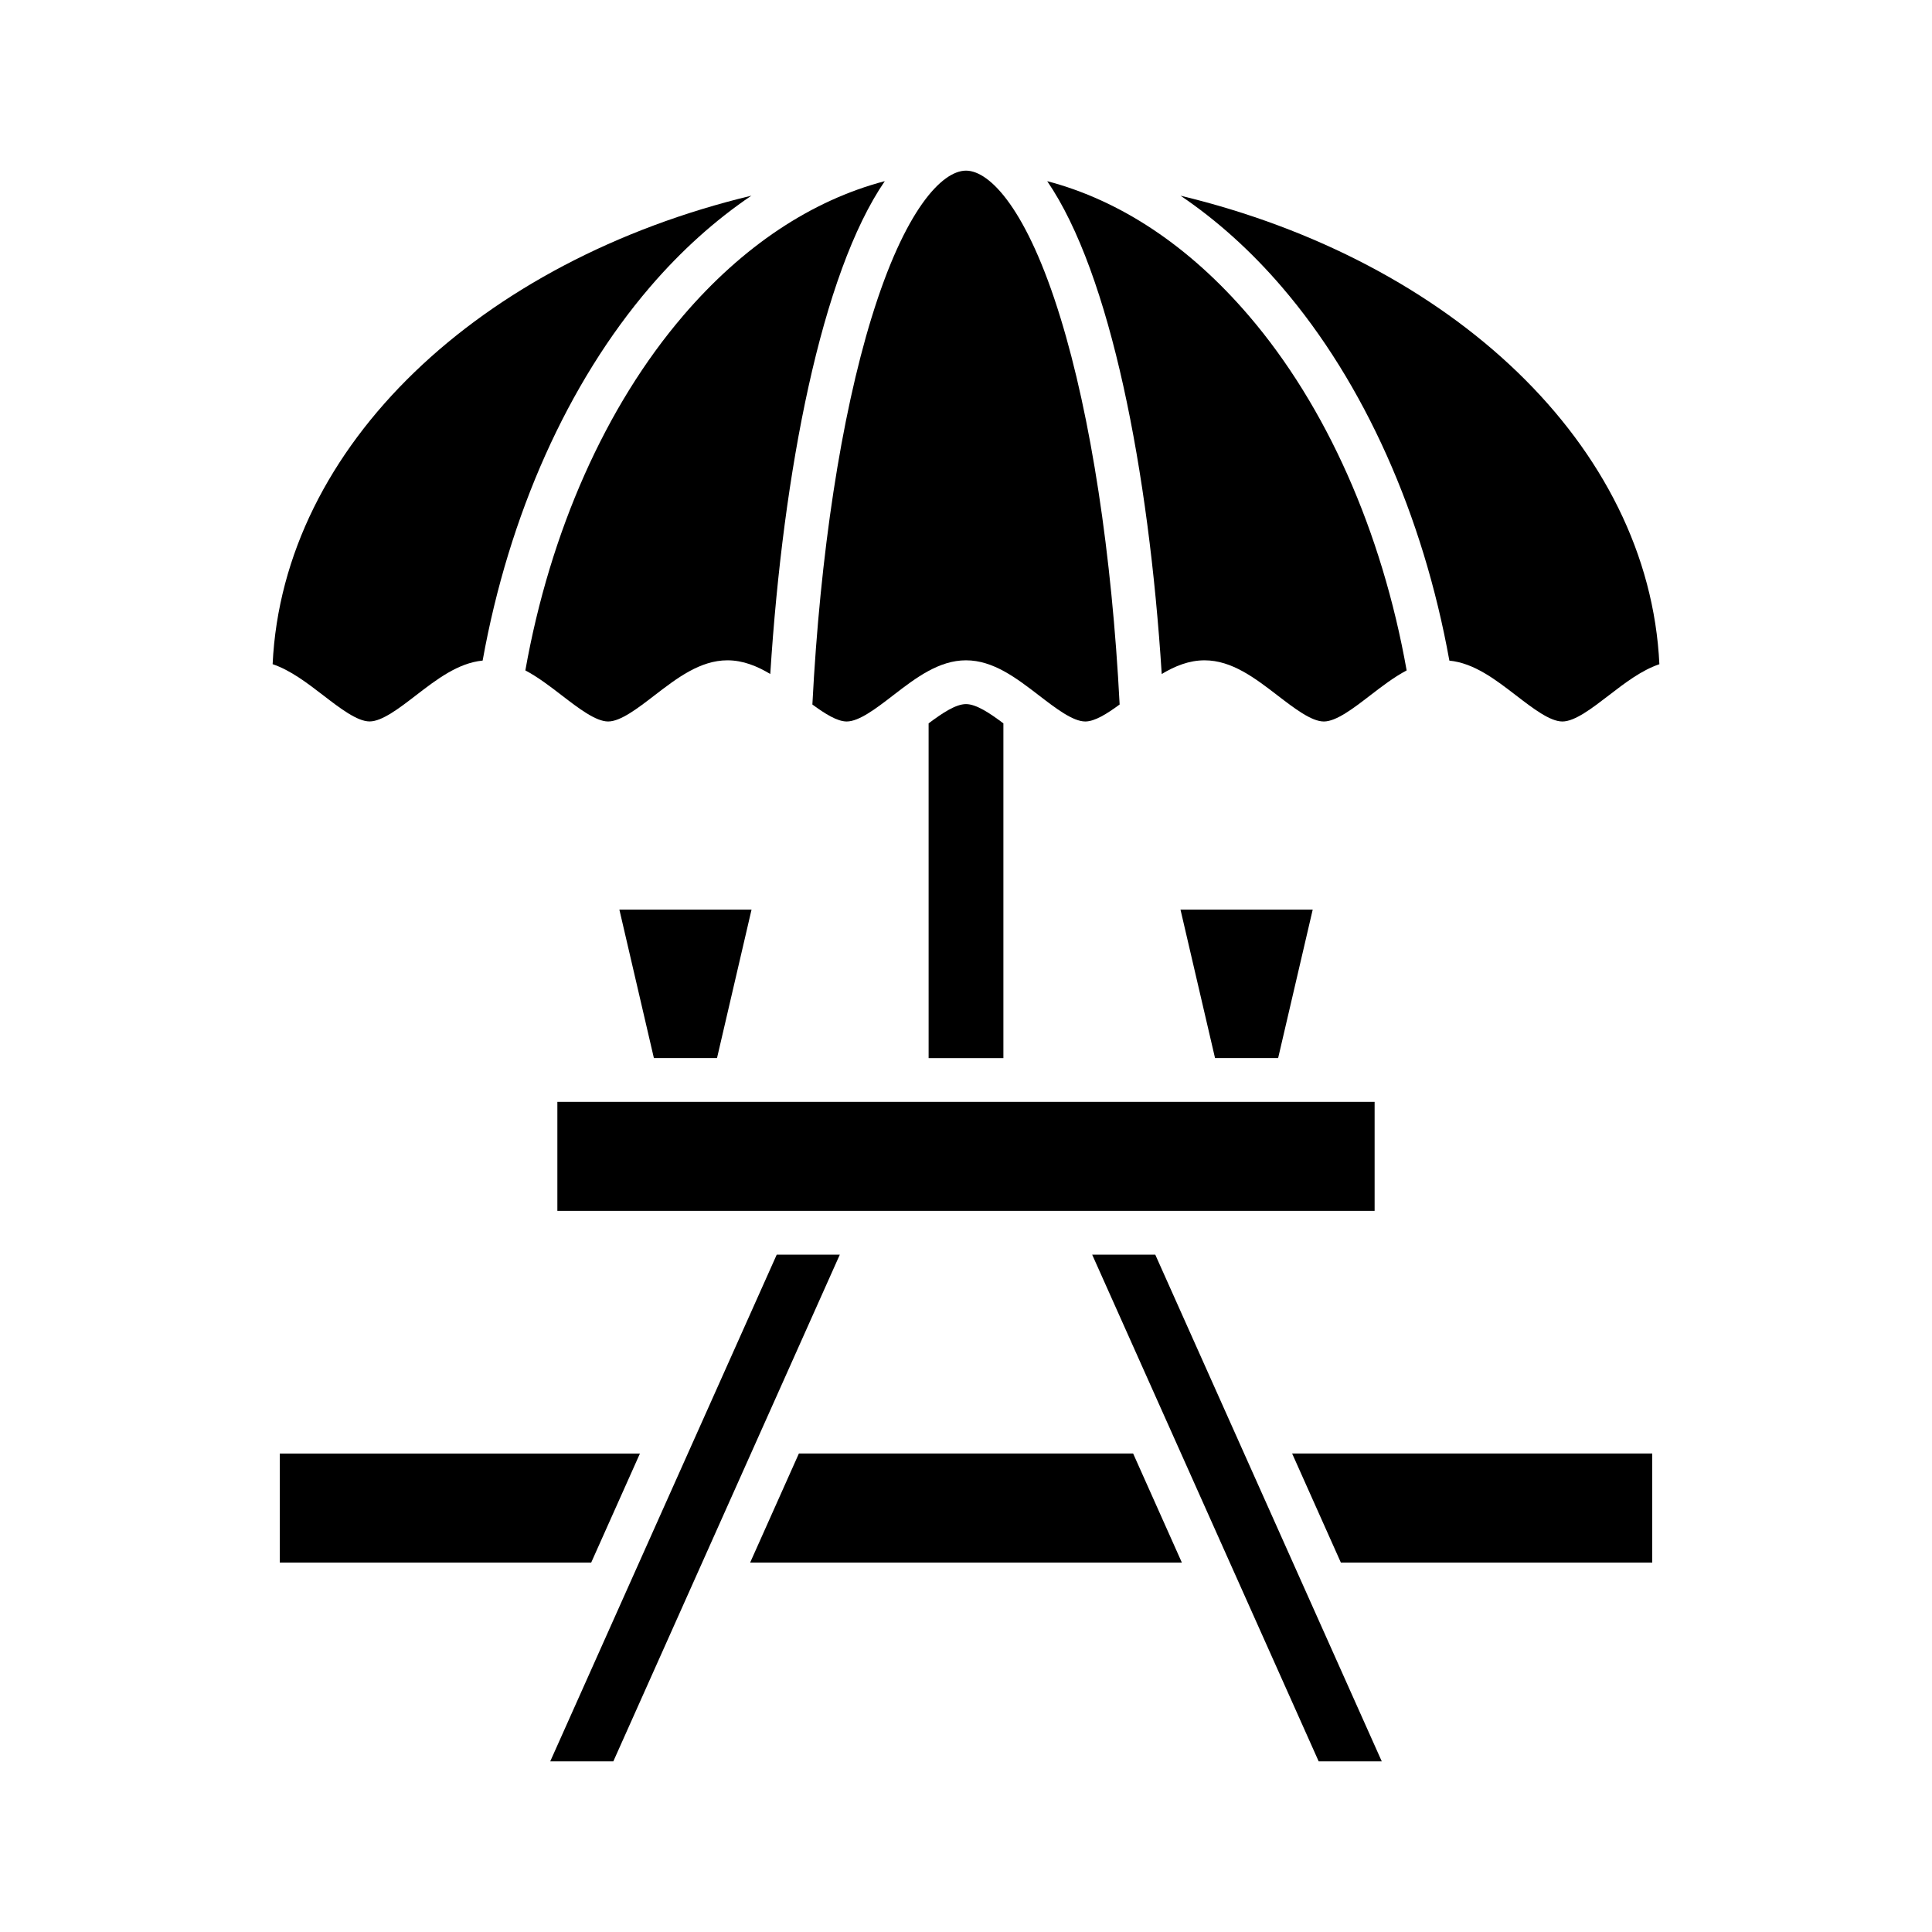
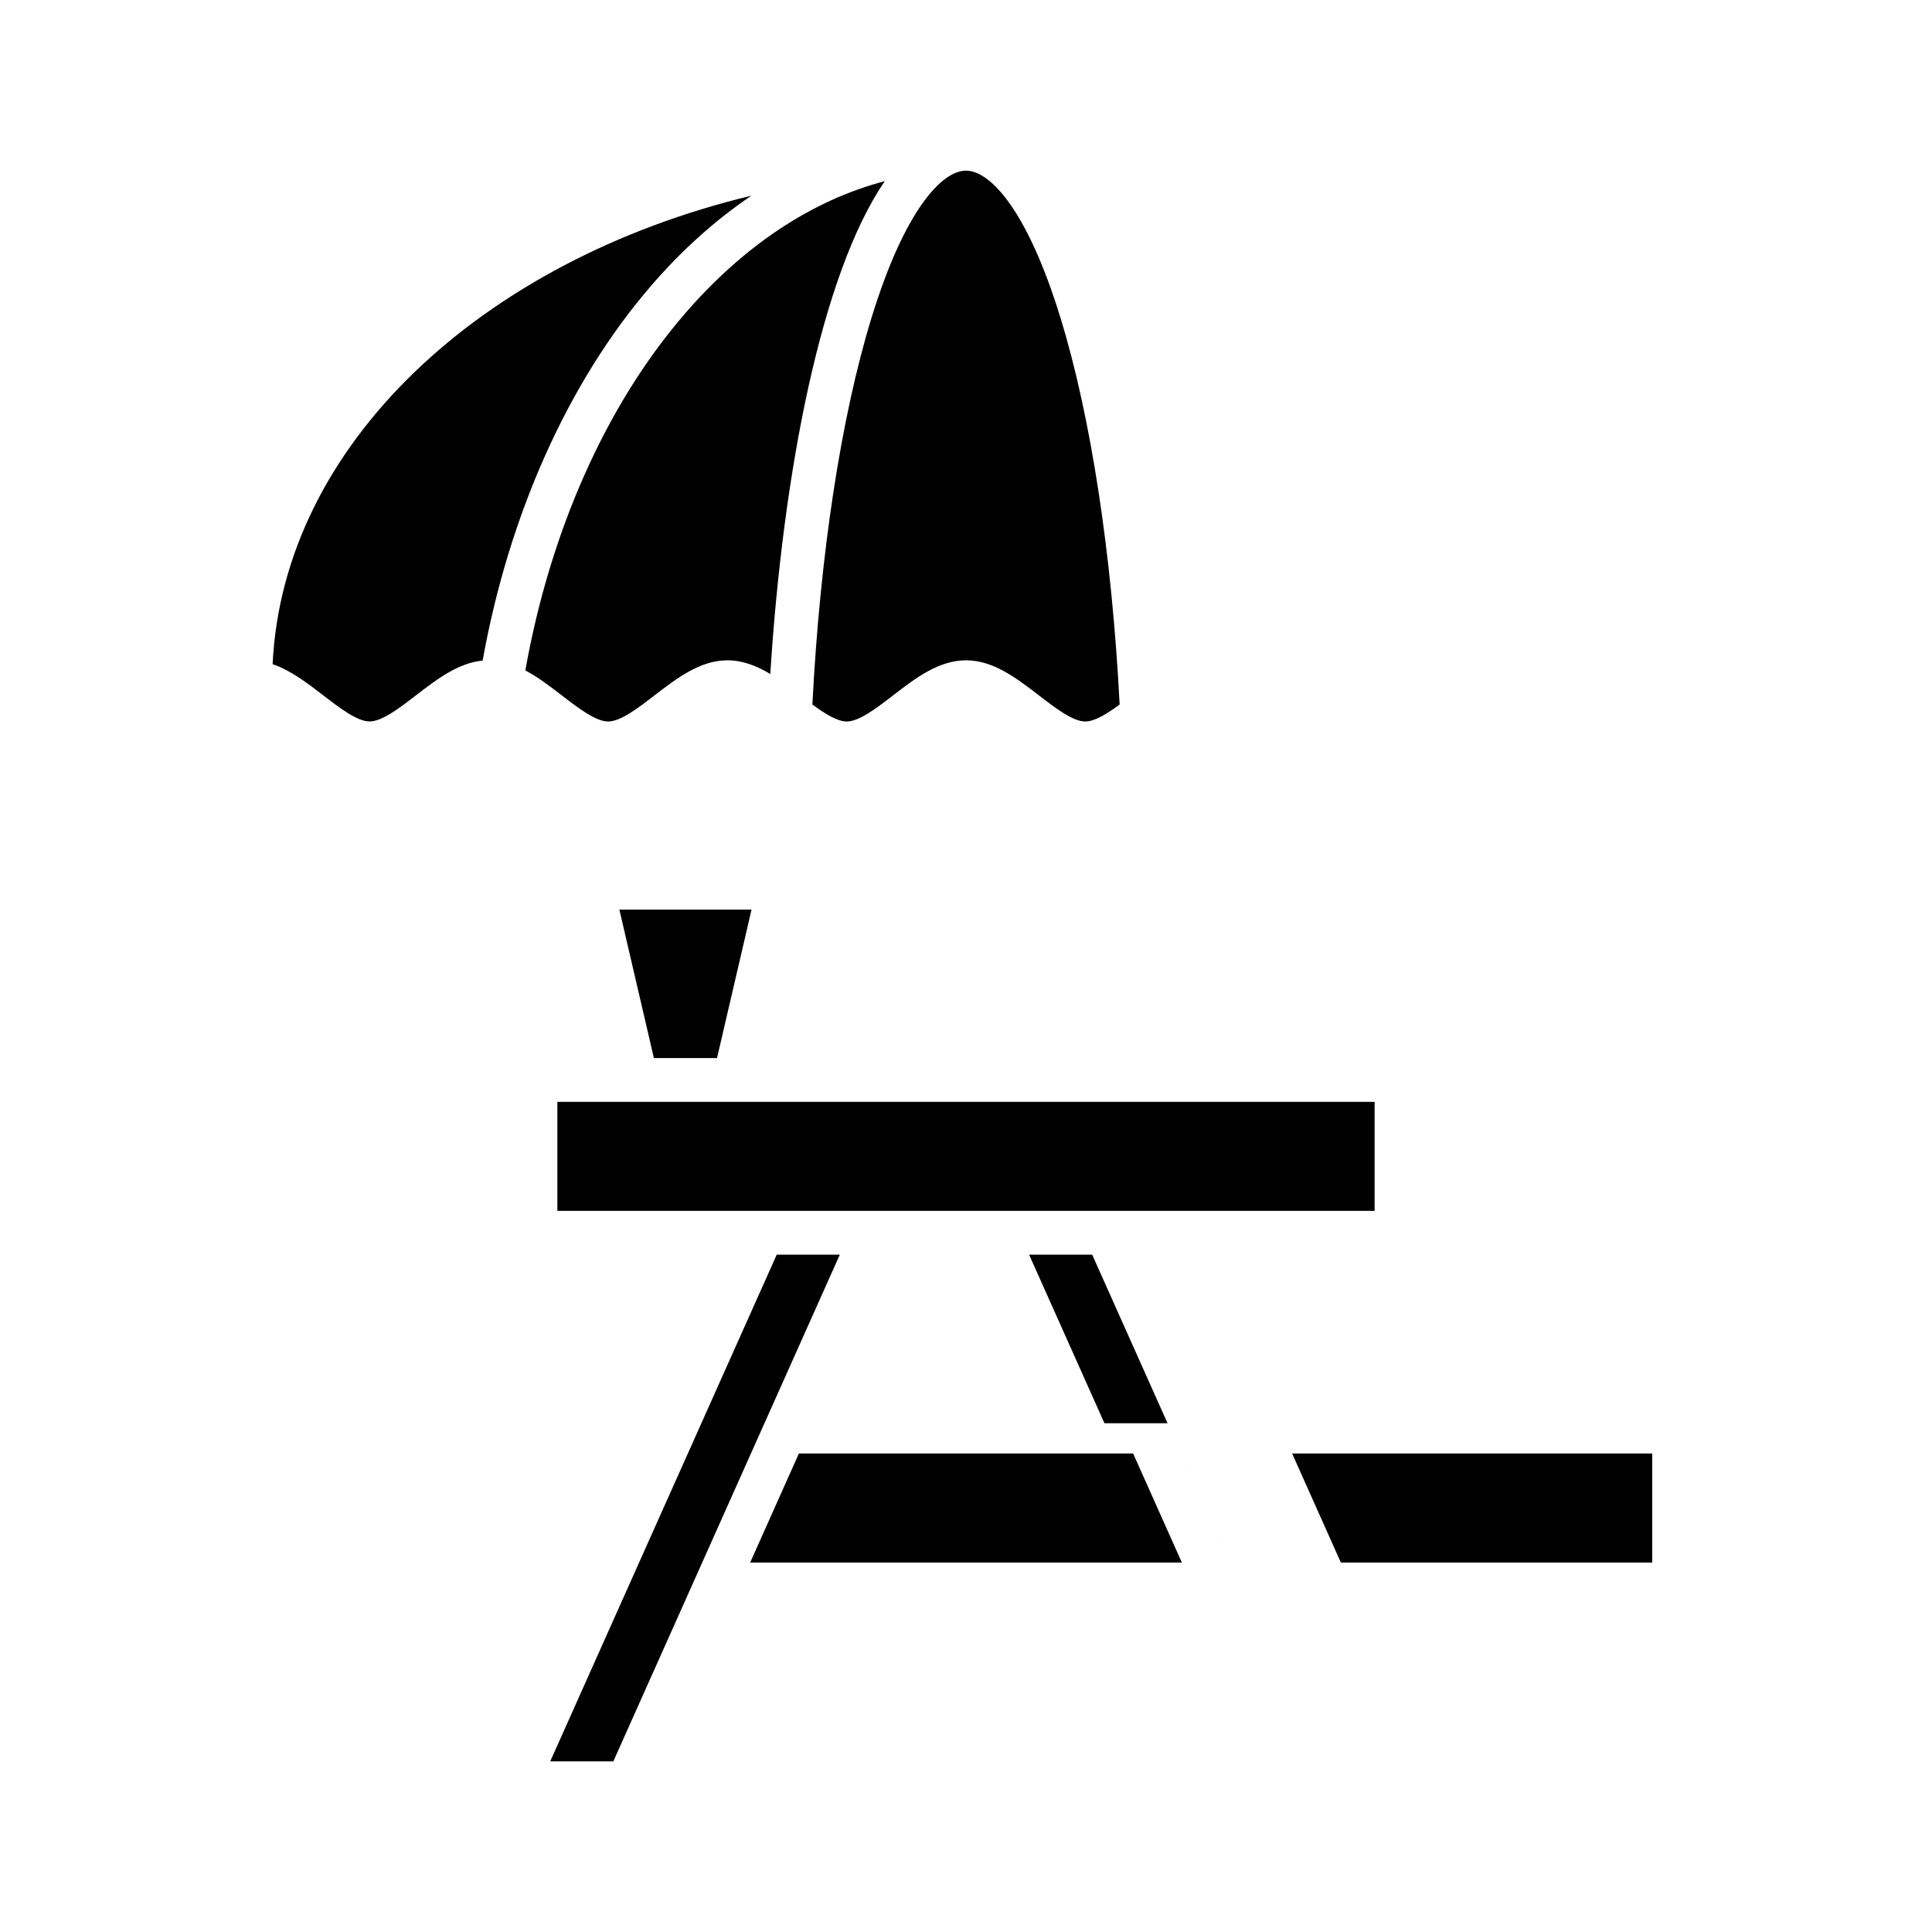
<svg xmlns="http://www.w3.org/2000/svg" fill="#000000" width="800px" height="800px" version="1.1" viewBox="144 144 512 512">
  <g fill-rule="evenodd">
-     <path d="m483.75 220.1c21.746 25.359 37.387 60.344 44.348 98.973 6.535 0.645 12.199 5.004 17.684 9.227 4.41 3.391 8.973 6.902 12.266 6.902 3.309 0 7.856-3.508 12.277-6.902 4.266-3.281 8.621-6.641 13.426-8.277-2.738-58.051-55.219-106.94-126.9-124.16 9.586 6.473 18.633 14.594 26.906 24.242z" />
-     <path d="m421.52 192.01c16.777 24.484 26.938 76.844 30.348 130.61 3.543-2.129 7.273-3.629 11.352-3.629 7.242 0 13.395 4.734 19.348 9.309 4.414 3.391 8.973 6.902 12.266 6.902 3.297 0 7.856-3.508 12.266-6.902 3.129-2.406 6.312-4.852 9.676-6.633-6.543-36.836-21.316-70.082-41.836-94.016-15.824-18.461-34-30.531-53.418-35.641z" />
    <path d="m374.98 228.15c-8.078 26.301-13.637 62.621-15.691 102.55 3.352 2.465 6.59 4.5 9.094 4.5 3.289 0 7.816-3.469 12.203-6.848 0.109-0.09 0.219-0.176 0.332-0.254 5.863-4.516 11.941-9.109 19.078-9.109 7.242 0 13.395 4.734 19.348 9.309 4.414 3.394 8.973 6.902 12.266 6.902 2.512 0 5.754-2.035 9.105-4.504-2.059-39.926-7.609-76.242-15.699-102.54-8.805-28.656-18.664-38.898-24.98-38.934h-0.07c-6.305 0.035-16.176 10.281-24.984 38.934z" />
    <path d="m325.06 227.65c-20.516 23.934-35.289 57.18-41.836 94.016 3.367 1.781 6.551 4.231 9.676 6.633 4.414 3.394 8.973 6.902 12.266 6.902 3.297 0 7.856-3.508 12.266-6.902 5.953-4.578 12.105-9.309 19.348-9.309 4.074 0 7.809 1.5 11.352 3.625 3.406-53.766 13.57-106.12 30.348-130.61-19.418 5.113-37.598 17.18-53.422 35.641z" />
    <path d="m343.16 195.85c-71.688 17.227-124.17 66.109-126.91 124.16 4.805 1.641 9.164 5 13.434 8.277 4.414 3.394 8.973 6.902 12.266 6.902 3.297 0 7.856-3.508 12.266-6.902 5.496-4.227 11.156-8.586 17.691-9.23 6.949-38.629 22.594-73.609 44.336-98.973 8.273-9.648 17.324-17.77 26.91-24.242z" />
-     <path d="m456.84 385.05 9.156 39.348h16.723l9.164-39.348z" />
-     <path d="m390.09 335.7 0.004 88.711h19.816v-88.711c-3.633-2.731-7.203-5.106-9.91-5.106-2.707 0-6.273 2.375-9.91 5.106z" />
    <path d="m308.14 385.05 9.148 39.352h16.727l9.152-39.352z" />
    <path d="m485.07 436.01h-0.004zm-69.363-0.004h-79.199l-0.152 0.004-0.164-0.004h-21.105c-0.105 0.004-0.215 0.004-0.32 0h-23.059v28.891h54.289 0.203 29.223 0.203 132.66v-28.891h-23.047l-0.164 0.004h-0.004l-0.164-0.004h-21.117c-0.105 0.004-0.211 0.004-0.32 0z" />
    <path d="m581.86 529.19h-95.434l12.91 28.895h82.523z" />
-     <path d="m453.41 521.17 17.957 40.176c0.051 0.109 0.102 0.219 0.148 0.328l21.949 49.105h16.719l-19.891-44.496-0.016-0.035-17.984-40.234c-0.086-0.168-0.164-0.34-0.23-0.52l-21.902-48.996h-16.719l19.836 44.375c0.047 0.098 0.09 0.199 0.133 0.297z" />
+     <path d="m453.41 521.17 17.957 40.176c0.051 0.109 0.102 0.219 0.148 0.328l21.949 49.105l-19.891-44.496-0.016-0.035-17.984-40.234c-0.086-0.168-0.164-0.34-0.23-0.52l-21.902-48.996h-16.719l19.836 44.375c0.047 0.098 0.09 0.199 0.133 0.297z" />
    <path d="m444.29 529.19h-88.574l-12.914 28.895h114.4z" />
    <path d="m349.84 476.5-21.902 49c-0.066 0.176-0.145 0.348-0.23 0.512l-17.863 39.961c-0.074 0.191-0.156 0.375-0.25 0.559l-19.777 44.25h16.719l21.945-49.094c0.047-0.113 0.098-0.223 0.148-0.332l17.941-40.141c0.051-0.125 0.105-0.25 0.168-0.371l19.82-44.344z" />
-     <path d="m313.59 529.2-95.441-0.004v28.895h82.527z" />
  </g>
</svg>